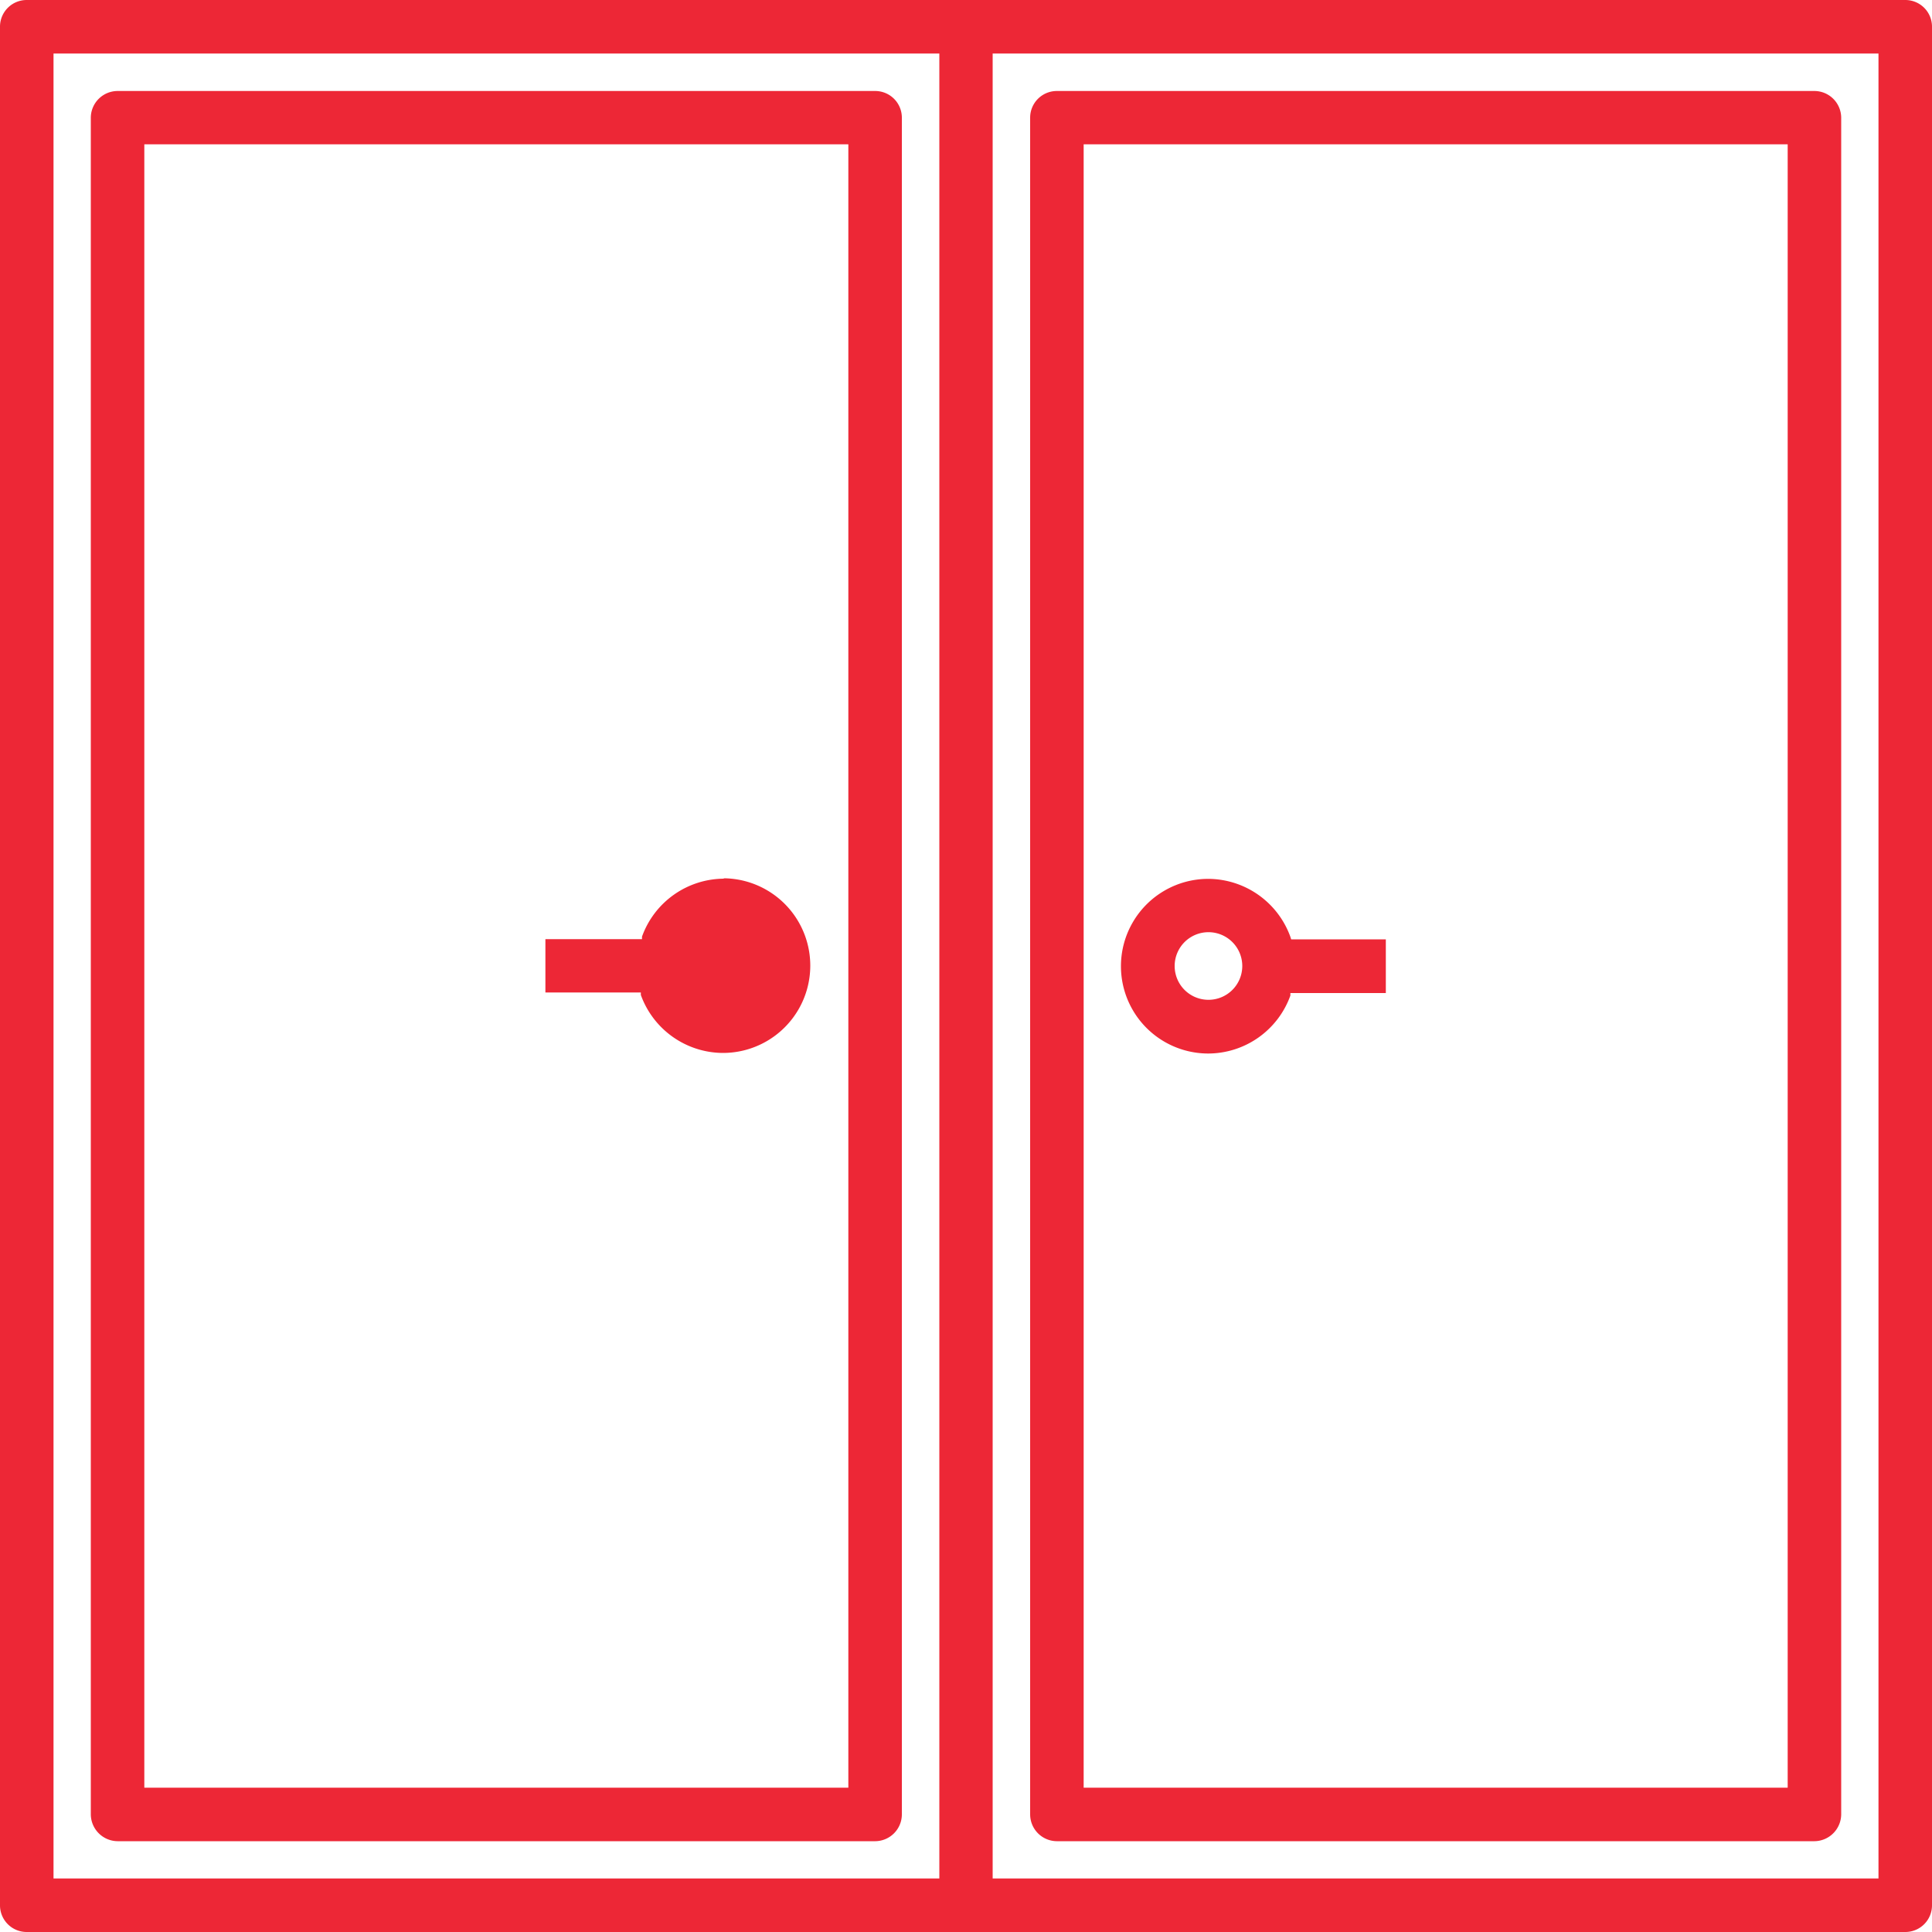
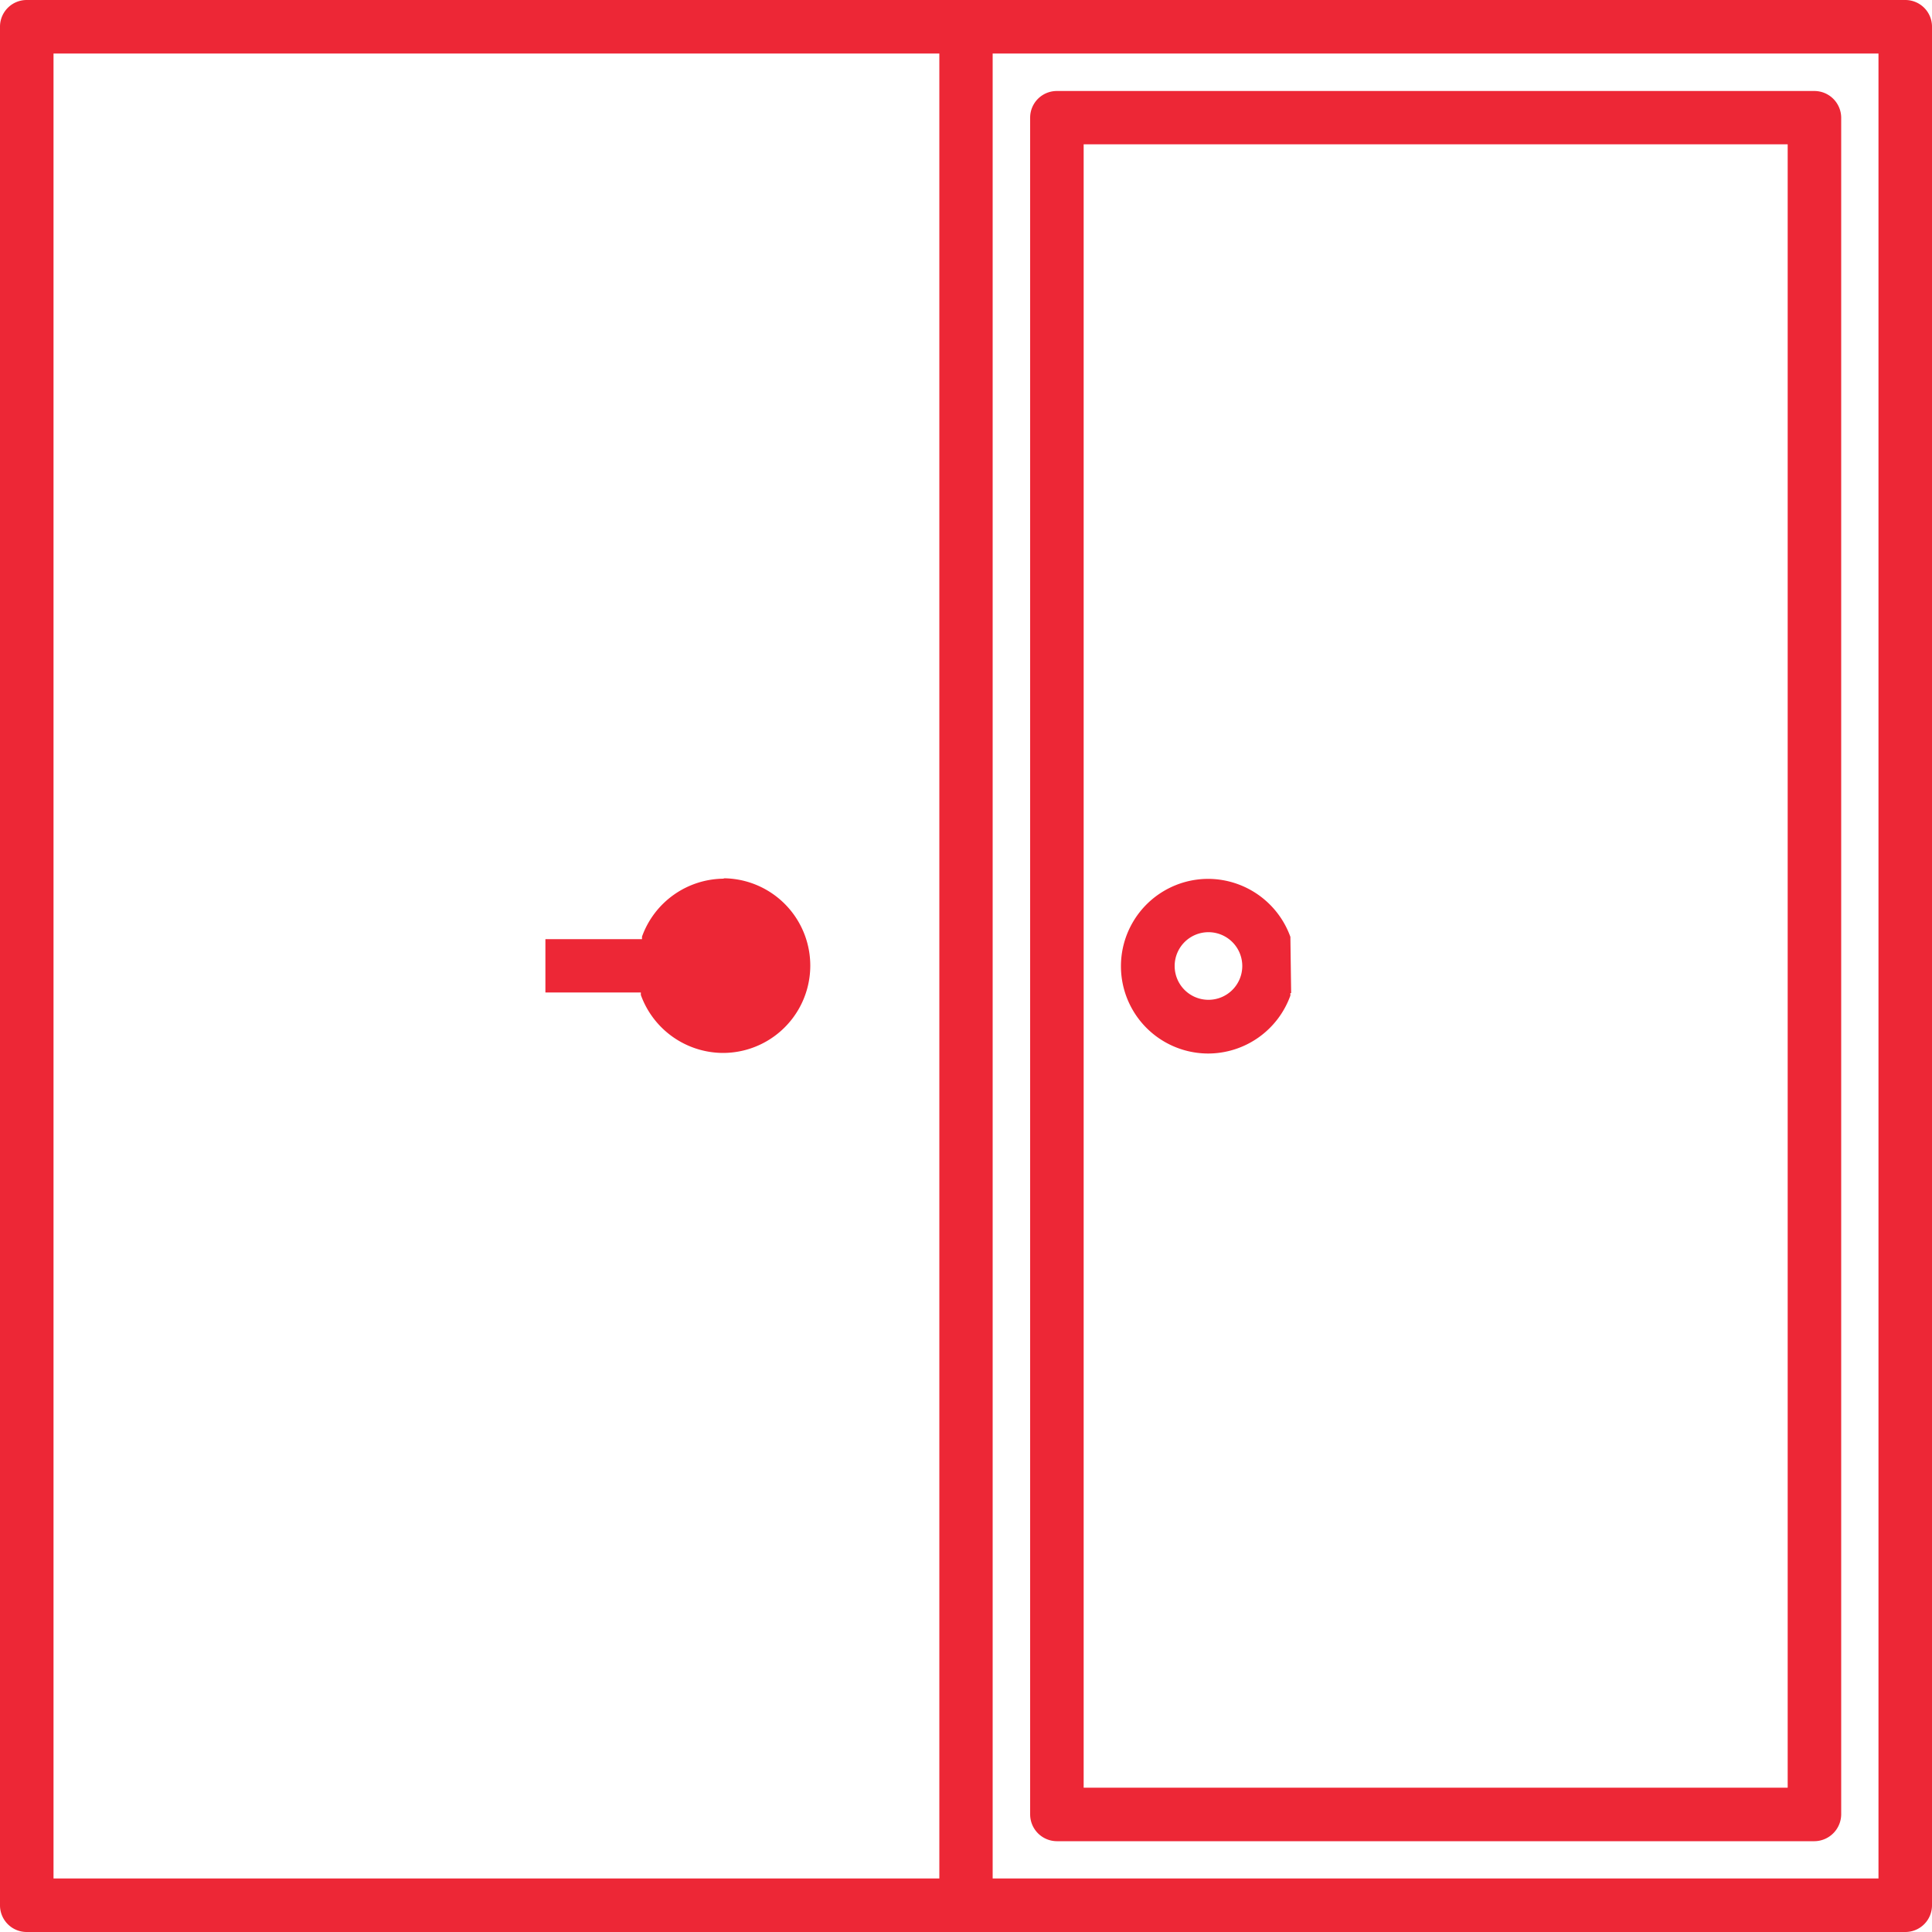
<svg xmlns="http://www.w3.org/2000/svg" width="100" height="100" viewBox="0 0 100 100">
  <defs>
    <style>.a{fill:#f0f0f7;}.b{clip-path:url(#a);}.c{fill:#ed2736;}</style>
    <clipPath id="a">
      <rect class="a" width="100" height="100" transform="translate(1411 6500)" />
    </clipPath>
  </defs>
  <g class="b" transform="translate(-1411 -6500)">
    <g transform="translate(1411 6500)">
      <path class="c" d="M100,1.38A1.38,1.38,0,0,0,98.62,0H1.38A1.38,1.38,0,0,0,0,1.38V98.62A1.38,1.38,0,0,0,1.38,100H98.62A1.38,1.38,0,0,0,100,98.62ZM48.62,97.23H2.77V2.77H48.62Zm48.61,0H51.38V2.77H97.23Z" />
-       <path class="c" d="M46.68,6.09A1.38,1.38,0,0,0,45.3,4.71H6.09A1.39,1.39,0,0,0,4.7,6.09V93.91A1.4,1.4,0,0,0,6.09,95.3H45.3a1.39,1.39,0,0,0,1.38-1.39ZM43.91,92.53H7.47V7.47H43.91Z" />
      <path class="c" d="M95.3,6.09a1.39,1.39,0,0,0-1.39-1.38H54.7a1.38,1.38,0,0,0-1.38,1.38V93.91A1.39,1.39,0,0,0,54.7,95.3H93.91a1.4,1.4,0,0,0,1.39-1.39ZM92.53,92.53H56.09V7.47H92.53Z" />
-       <path class="c" d="M66.79,48.49a4.54,4.54,0,0,0-4.24-3h0a4.52,4.52,0,0,0-.02,9.04h0a4.53,4.53,0,0,0,4.26-3V51.4h4.94V48.62h-4.9Zm-4.24,3.26A1.75,1.75,0,1,1,64.3,50a1.75,1.75,0,0,1-1.75,1.75Z" />
+       <path class="c" d="M66.79,48.49a4.54,4.54,0,0,0-4.24-3h0a4.52,4.52,0,0,0-.02,9.04h0a4.53,4.53,0,0,0,4.26-3V51.4h4.94h-4.9Zm-4.24,3.26A1.75,1.75,0,1,1,64.3,50a1.75,1.75,0,0,1-1.75,1.75Z" />
      <path class="c" d="M37.49,45.48h0a4.53,4.53,0,0,0-4.26,3v.13h-5v2.76h4.94v.13a4.54,4.54,0,0,0,4.24,3h0a4.52,4.52,0,0,0,.02-9.04Zm0,6.27a1.726,1.726,0,1,0-.04,0Z" />
    </g>
  </g>
</svg>